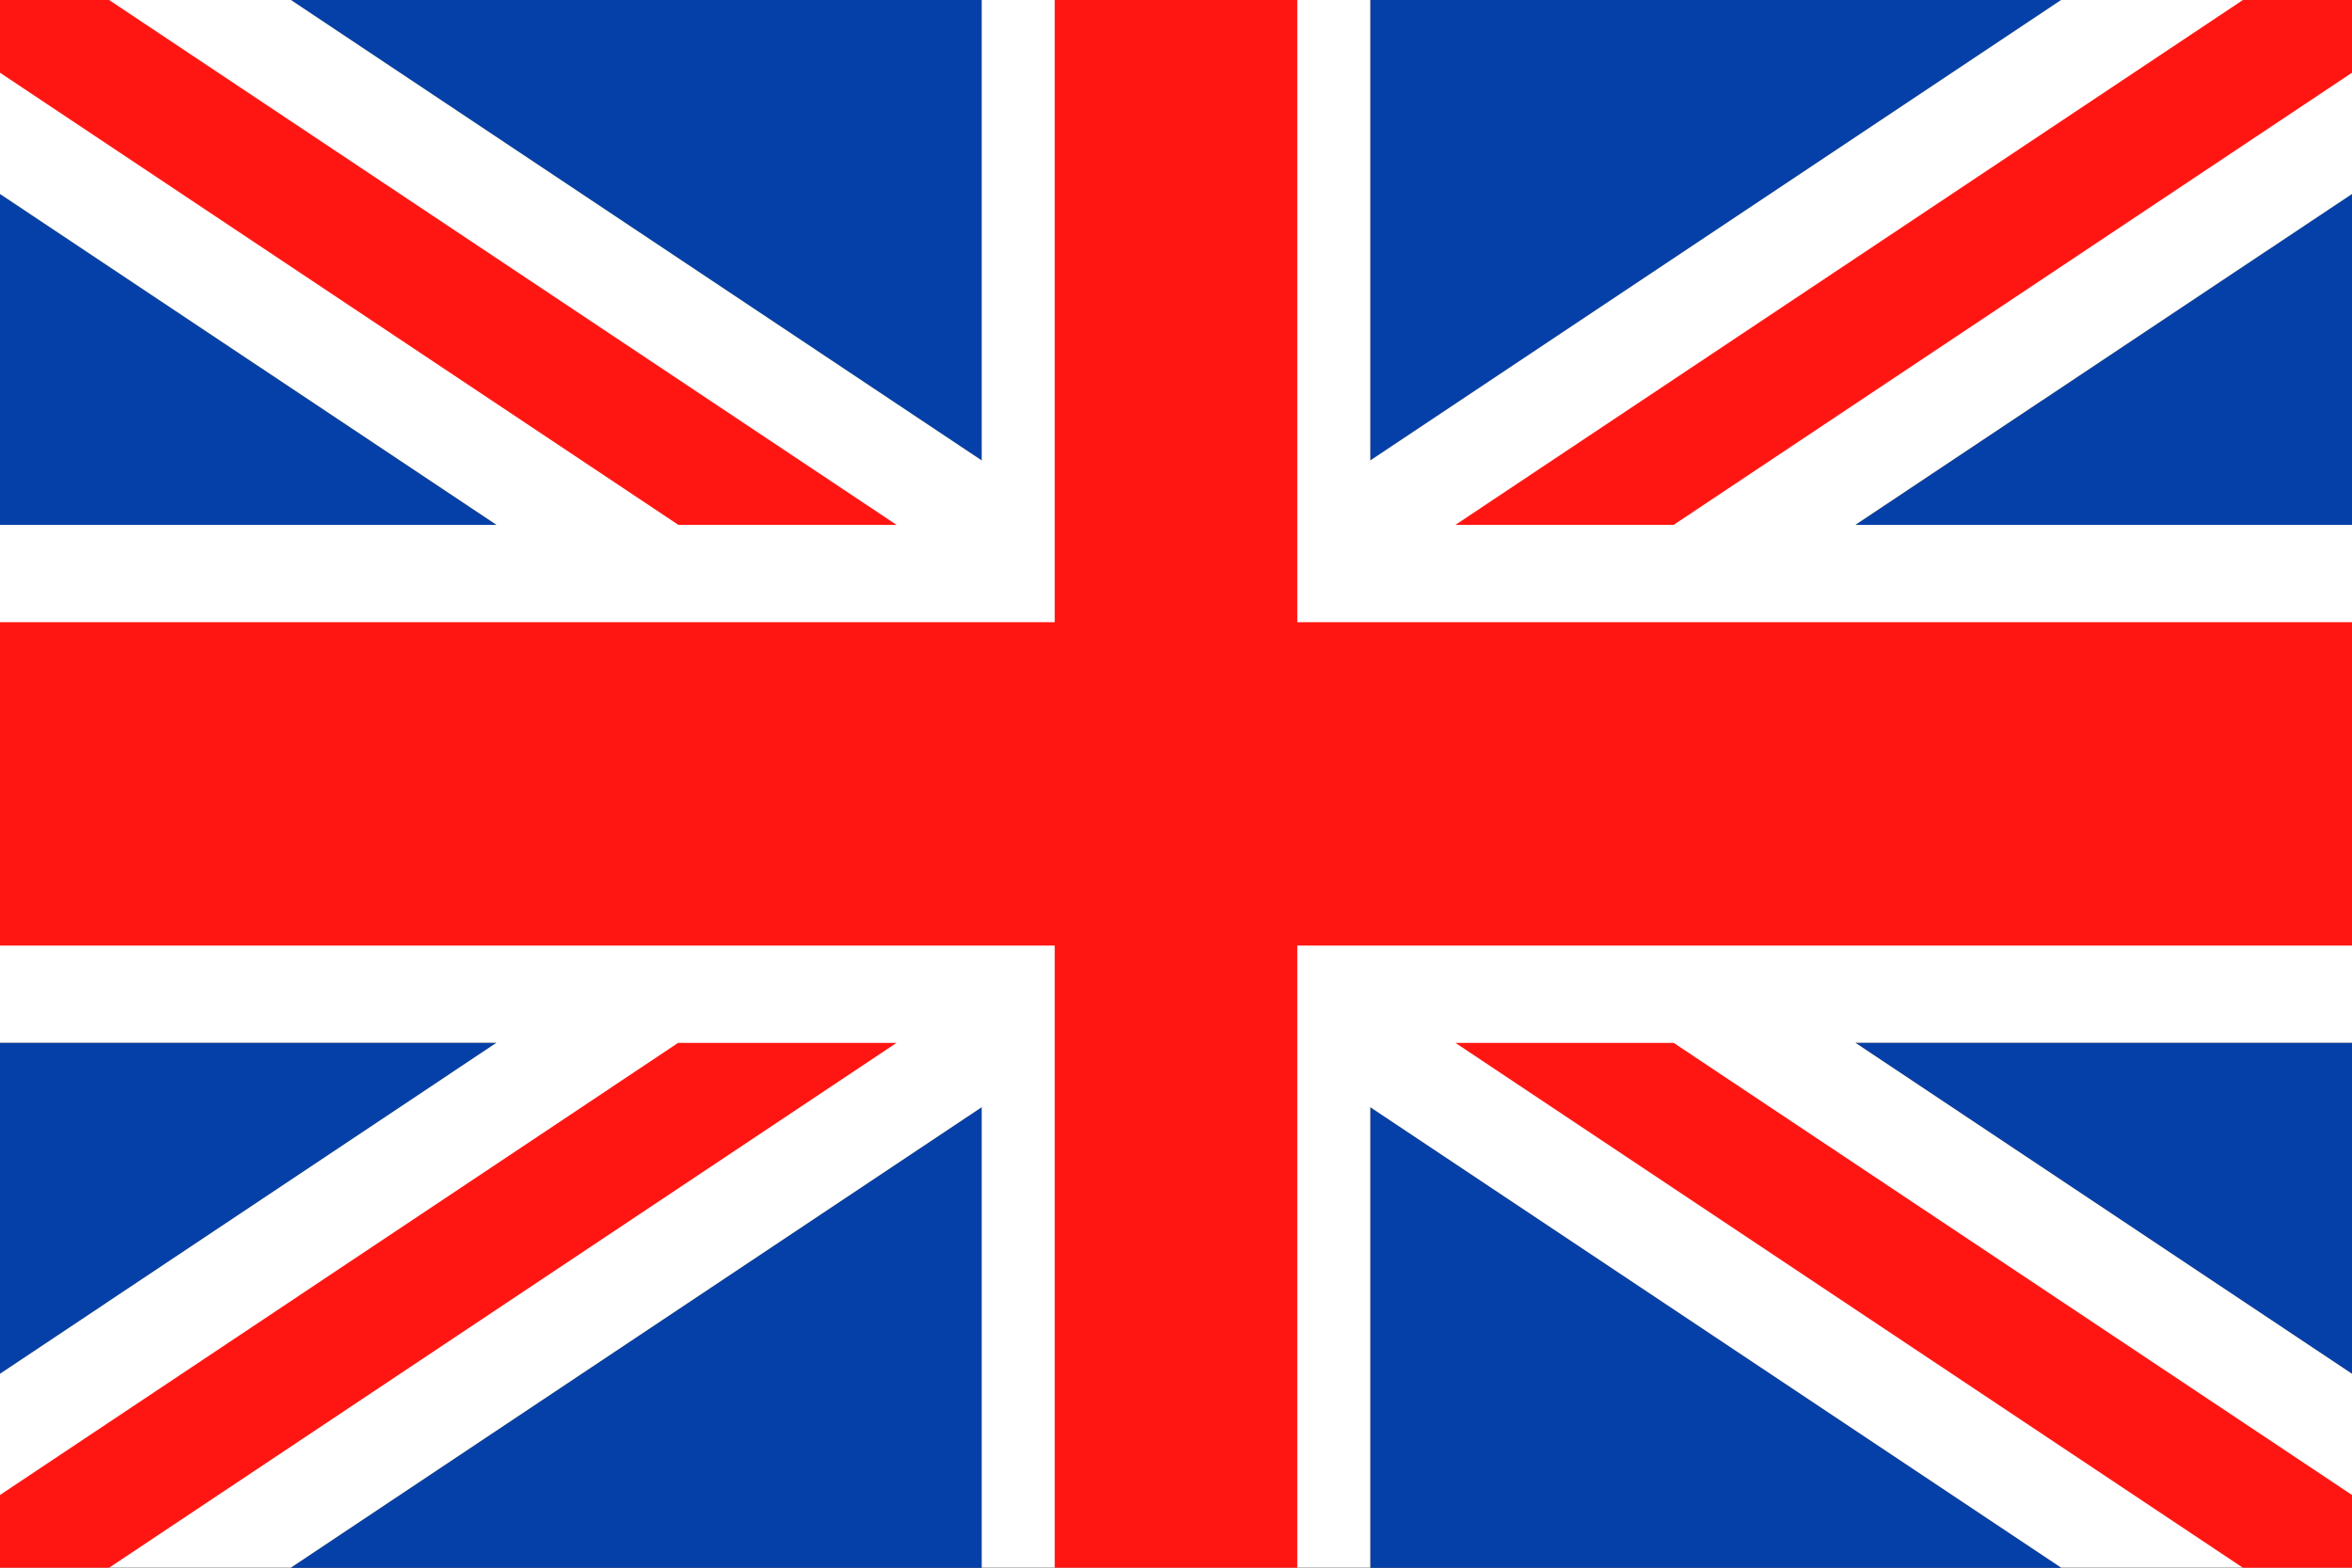
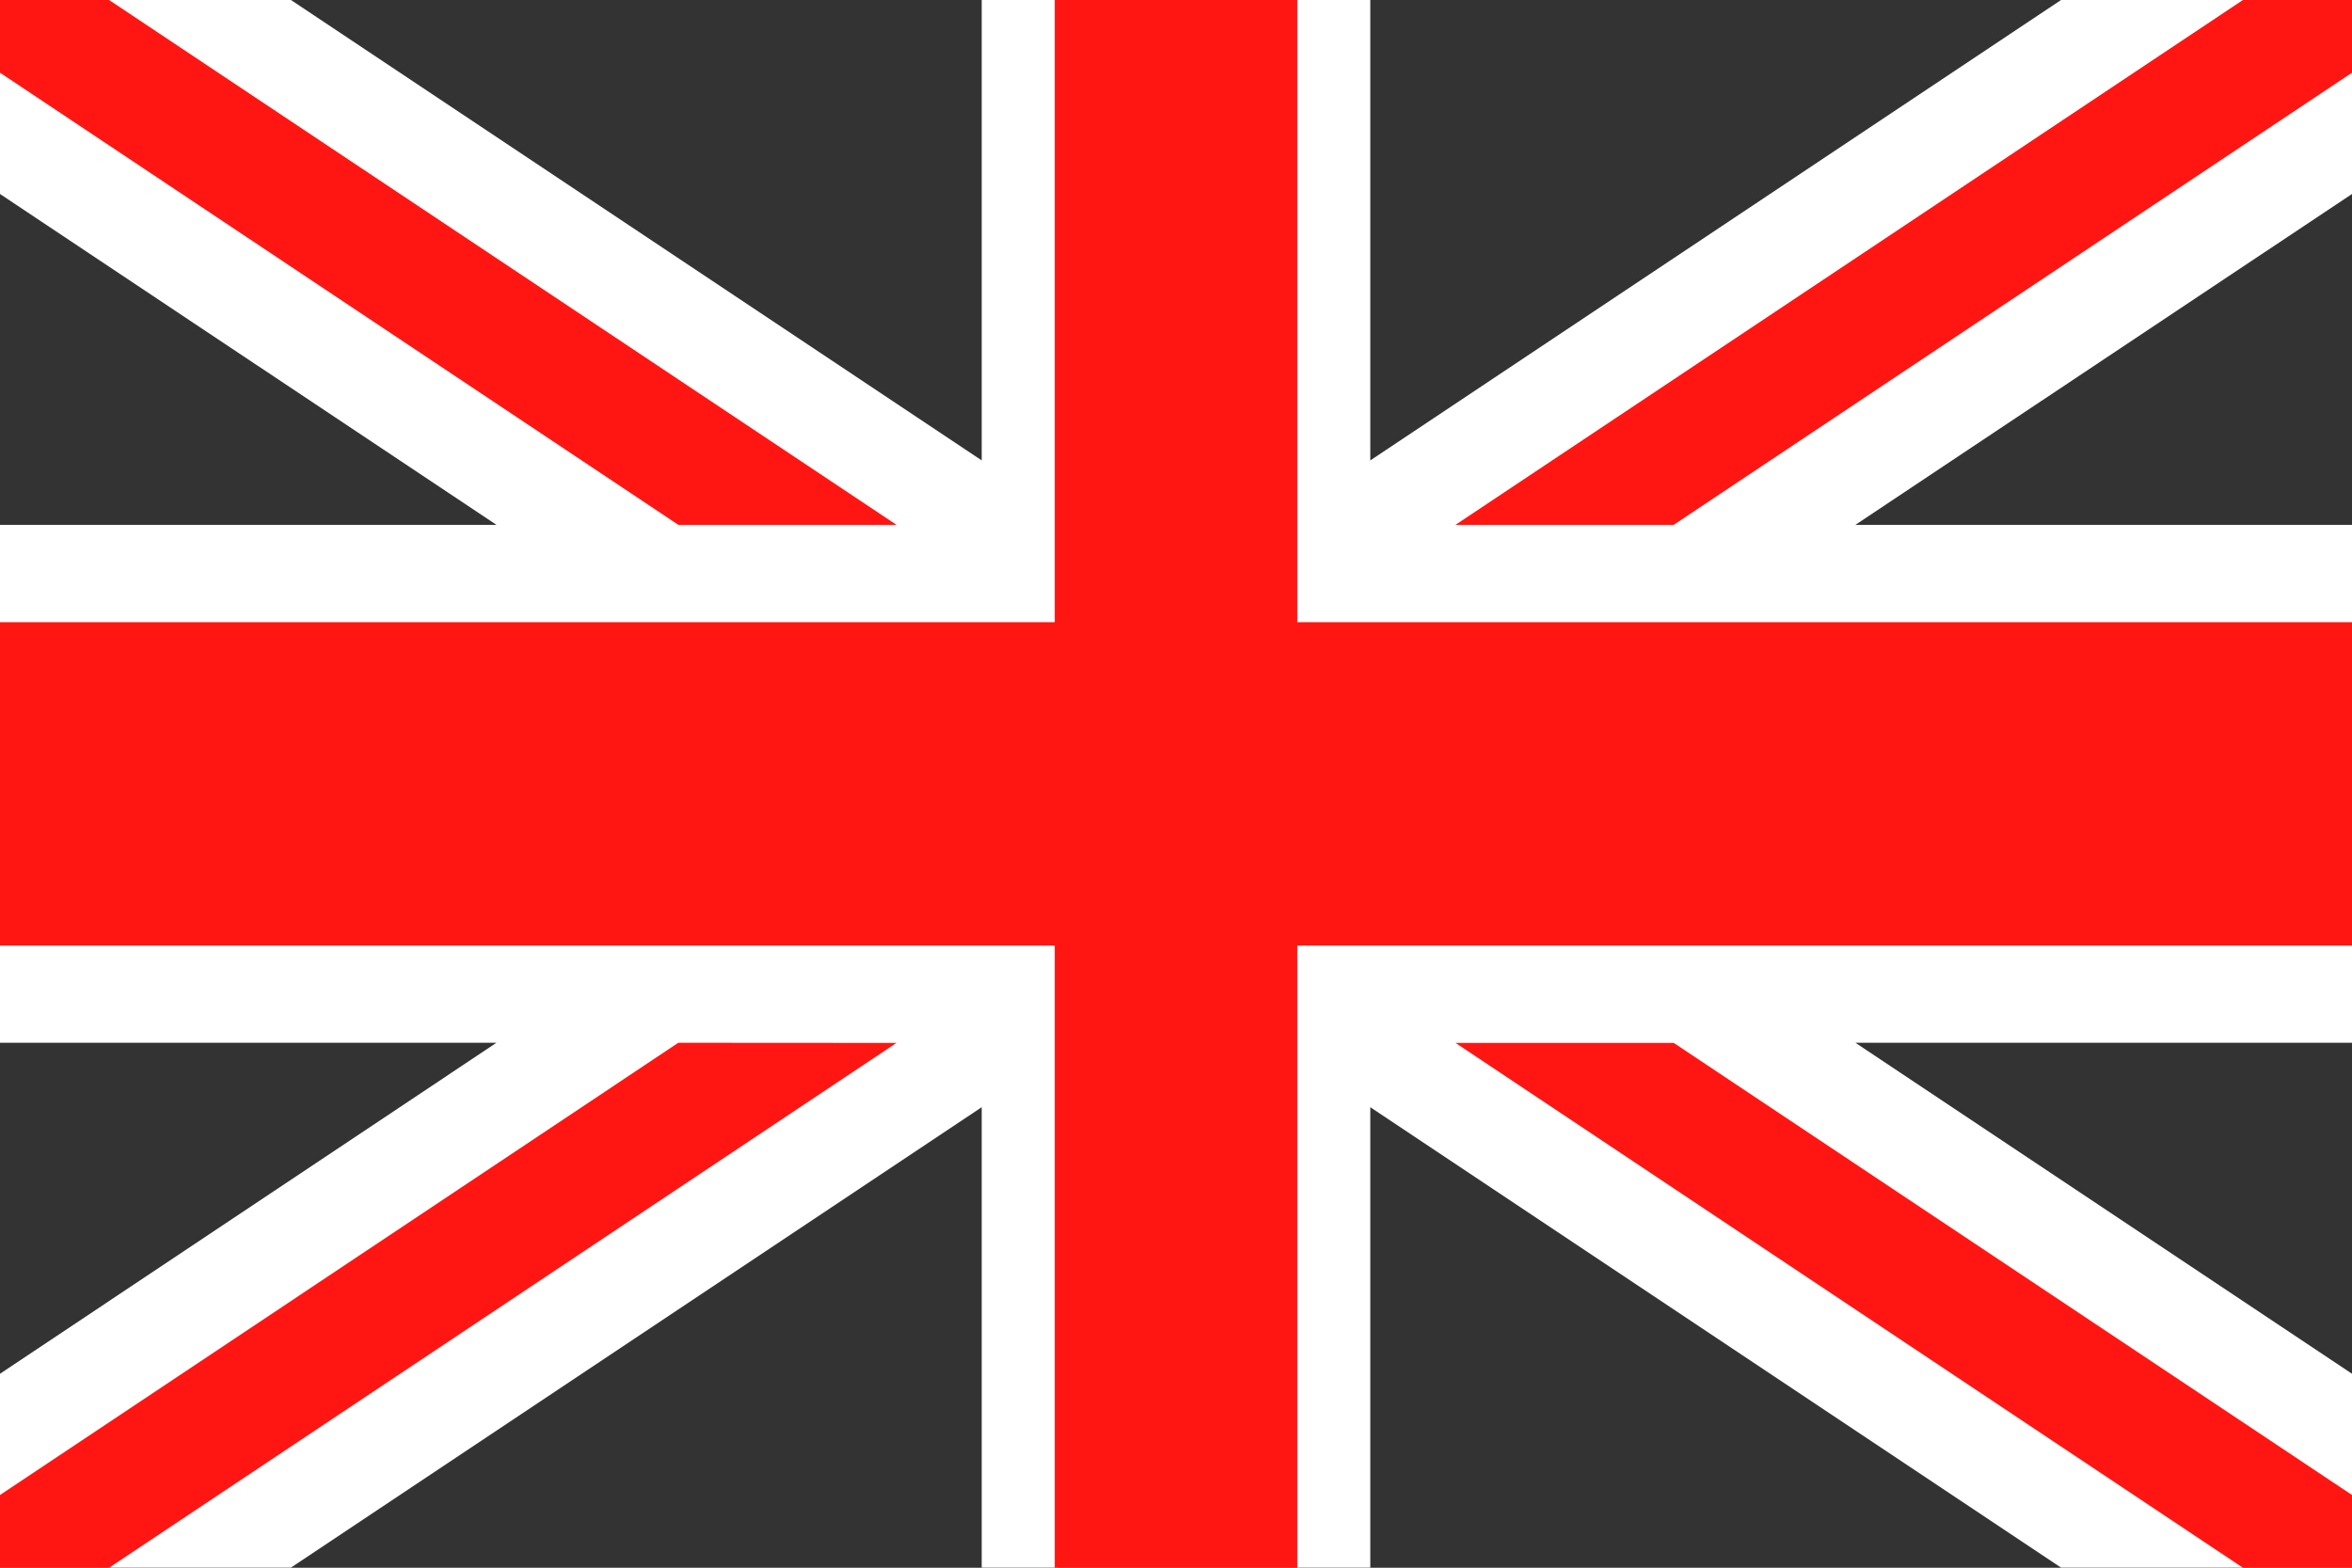
<svg xmlns="http://www.w3.org/2000/svg" version="1.1" id="Layer_1" x="0px" y="0px" viewBox="0 0 170.08 113.39" style="enable-background:new 0 0 170.08 113.39;" xml:space="preserve">
  <rect x="0" y="0" width="170.08" height="113.39" fill="#333333" stroke="none" />
-   <path style="fill-rule:evenodd;clip-rule:evenodd;fill:#0540A8;" d="M21.04,0h49.95v33.3L21.04,0z M99.09,0h49.95L99.09,33.3V0z   M170.08,14.03v23.94h-35.9L170.08,14.03z M170.08,75.42v23.94l-35.9-23.94H170.08z M149.04,113.39H99.09v-33.3L149.04,113.39z   M70.99,113.39H21.04l49.95-33.3V113.39z M0,99.36V75.42h35.9L0,99.36z M0,37.96V14.03l35.9,23.94H0z" />
  <polygon style="fill:#FFFFFF;" points="170.08,99.36 134.17,75.42 170.08,75.42 170.08,37.96 134.17,37.96 170.08,14.03 170.08,0   149.04,0 99.09,33.3 99.09,0 85.04,0 70.99,0 70.99,33.3 21.04,0 0,0 0,14.03 35.9,37.96 0,37.96 0,75.42 35.9,75.42 0,99.36   0,113.38 21.04,113.38 70.99,80.08 70.99,113.38 85.04,113.38 99.09,113.38 99.09,80.08 149.04,113.38 170.08,113.38 " />
-   <path style="fill-rule:evenodd;clip-rule:evenodd;fill:#FF1612;" d="M93.81,0v45h76.27v23.39H93.81v45h-8.77h-8.77v-45H0V45h76.27V0  h8.77H93.81z M170.08,108.13l-49.05-32.7h-15.78l56.94,37.96h7.89V108.13z M121.03,37.96l49.05-32.7V0h-7.89l-56.94,37.96H121.03z   M64.83,37.96L7.89,0H0v5.26l49.05,32.7H64.83z M49.05,75.42L0,108.13v5.26h7.89l56.94-37.96H49.05z" />
+   <path style="fill-rule:evenodd;clip-rule:evenodd;fill:#FF1612;" d="M93.81,0v45h76.27v23.39H93.81v45h-8.77h-8.77v-45H0V45h76.27V0  h8.77H93.81z M170.08,108.13l-49.05-32.7h-15.78l56.94,37.96h7.89V108.13z M121.03,37.96l49.05-32.7V0h-7.89l-56.94,37.96H121.03z   M64.83,37.96L7.89,0H0v5.26l49.05,32.7H64.83z M49.05,75.42L0,108.13v5.26h7.89l56.94-37.96z" />
</svg>